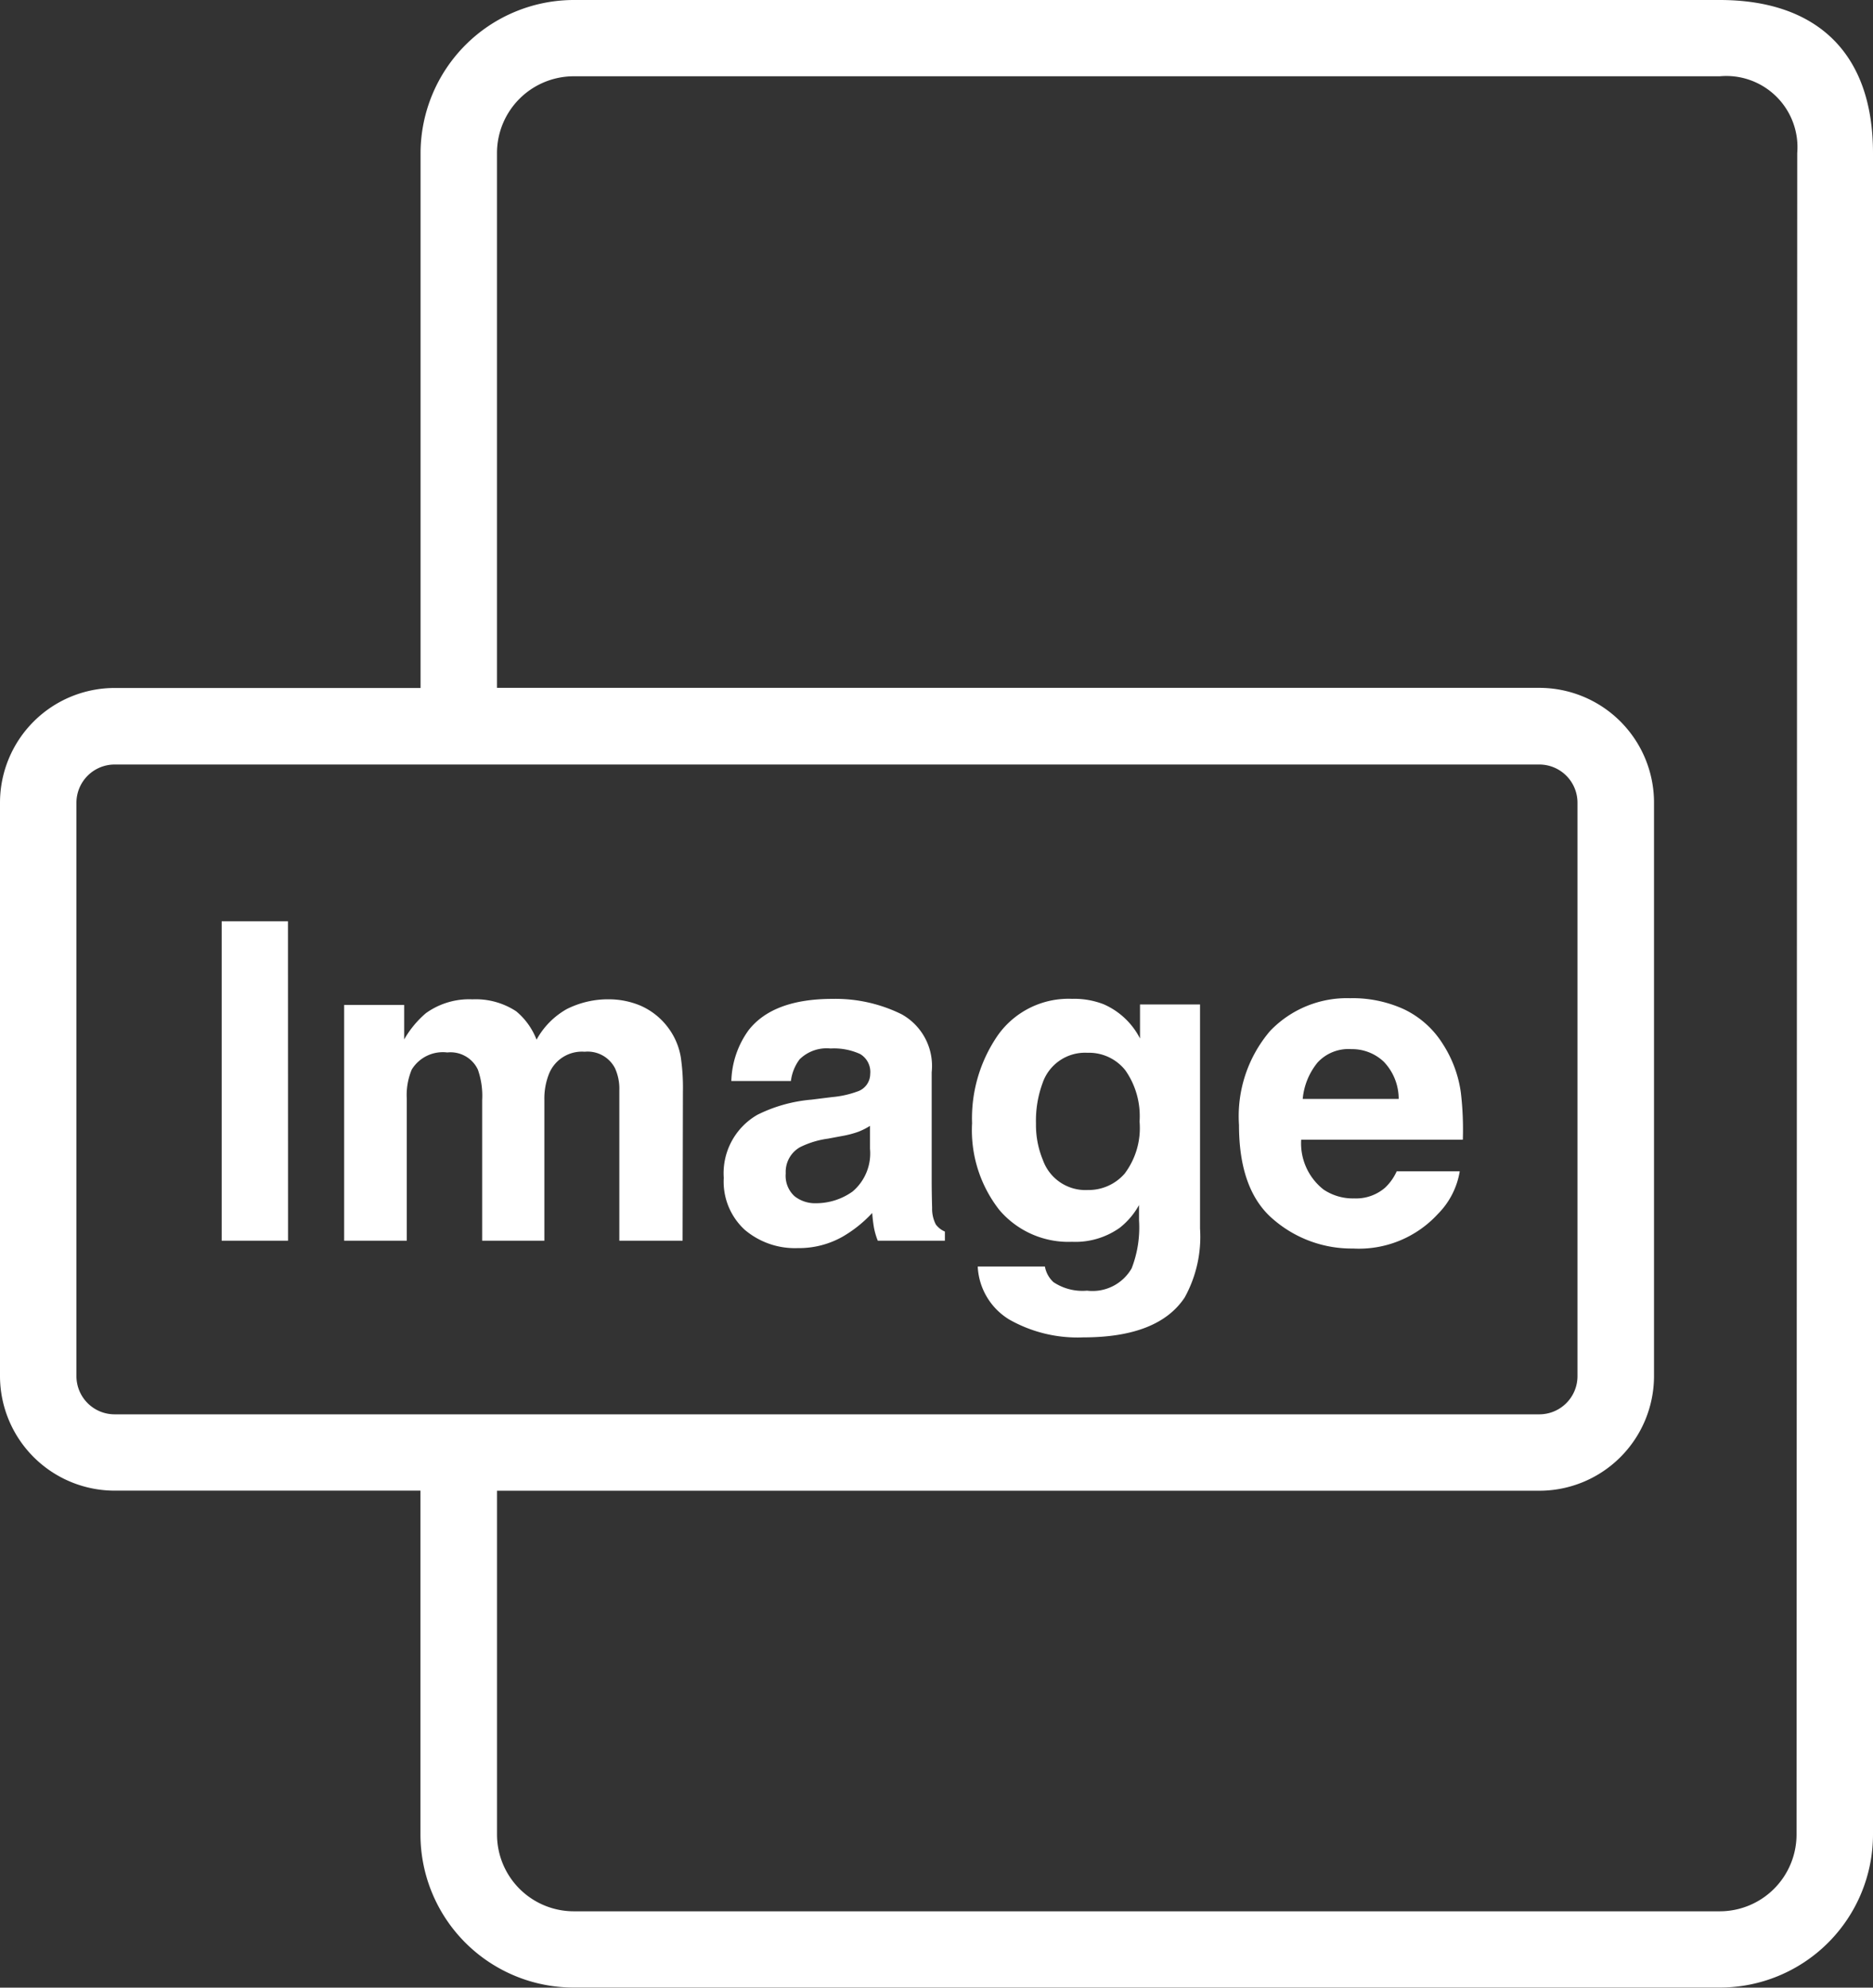
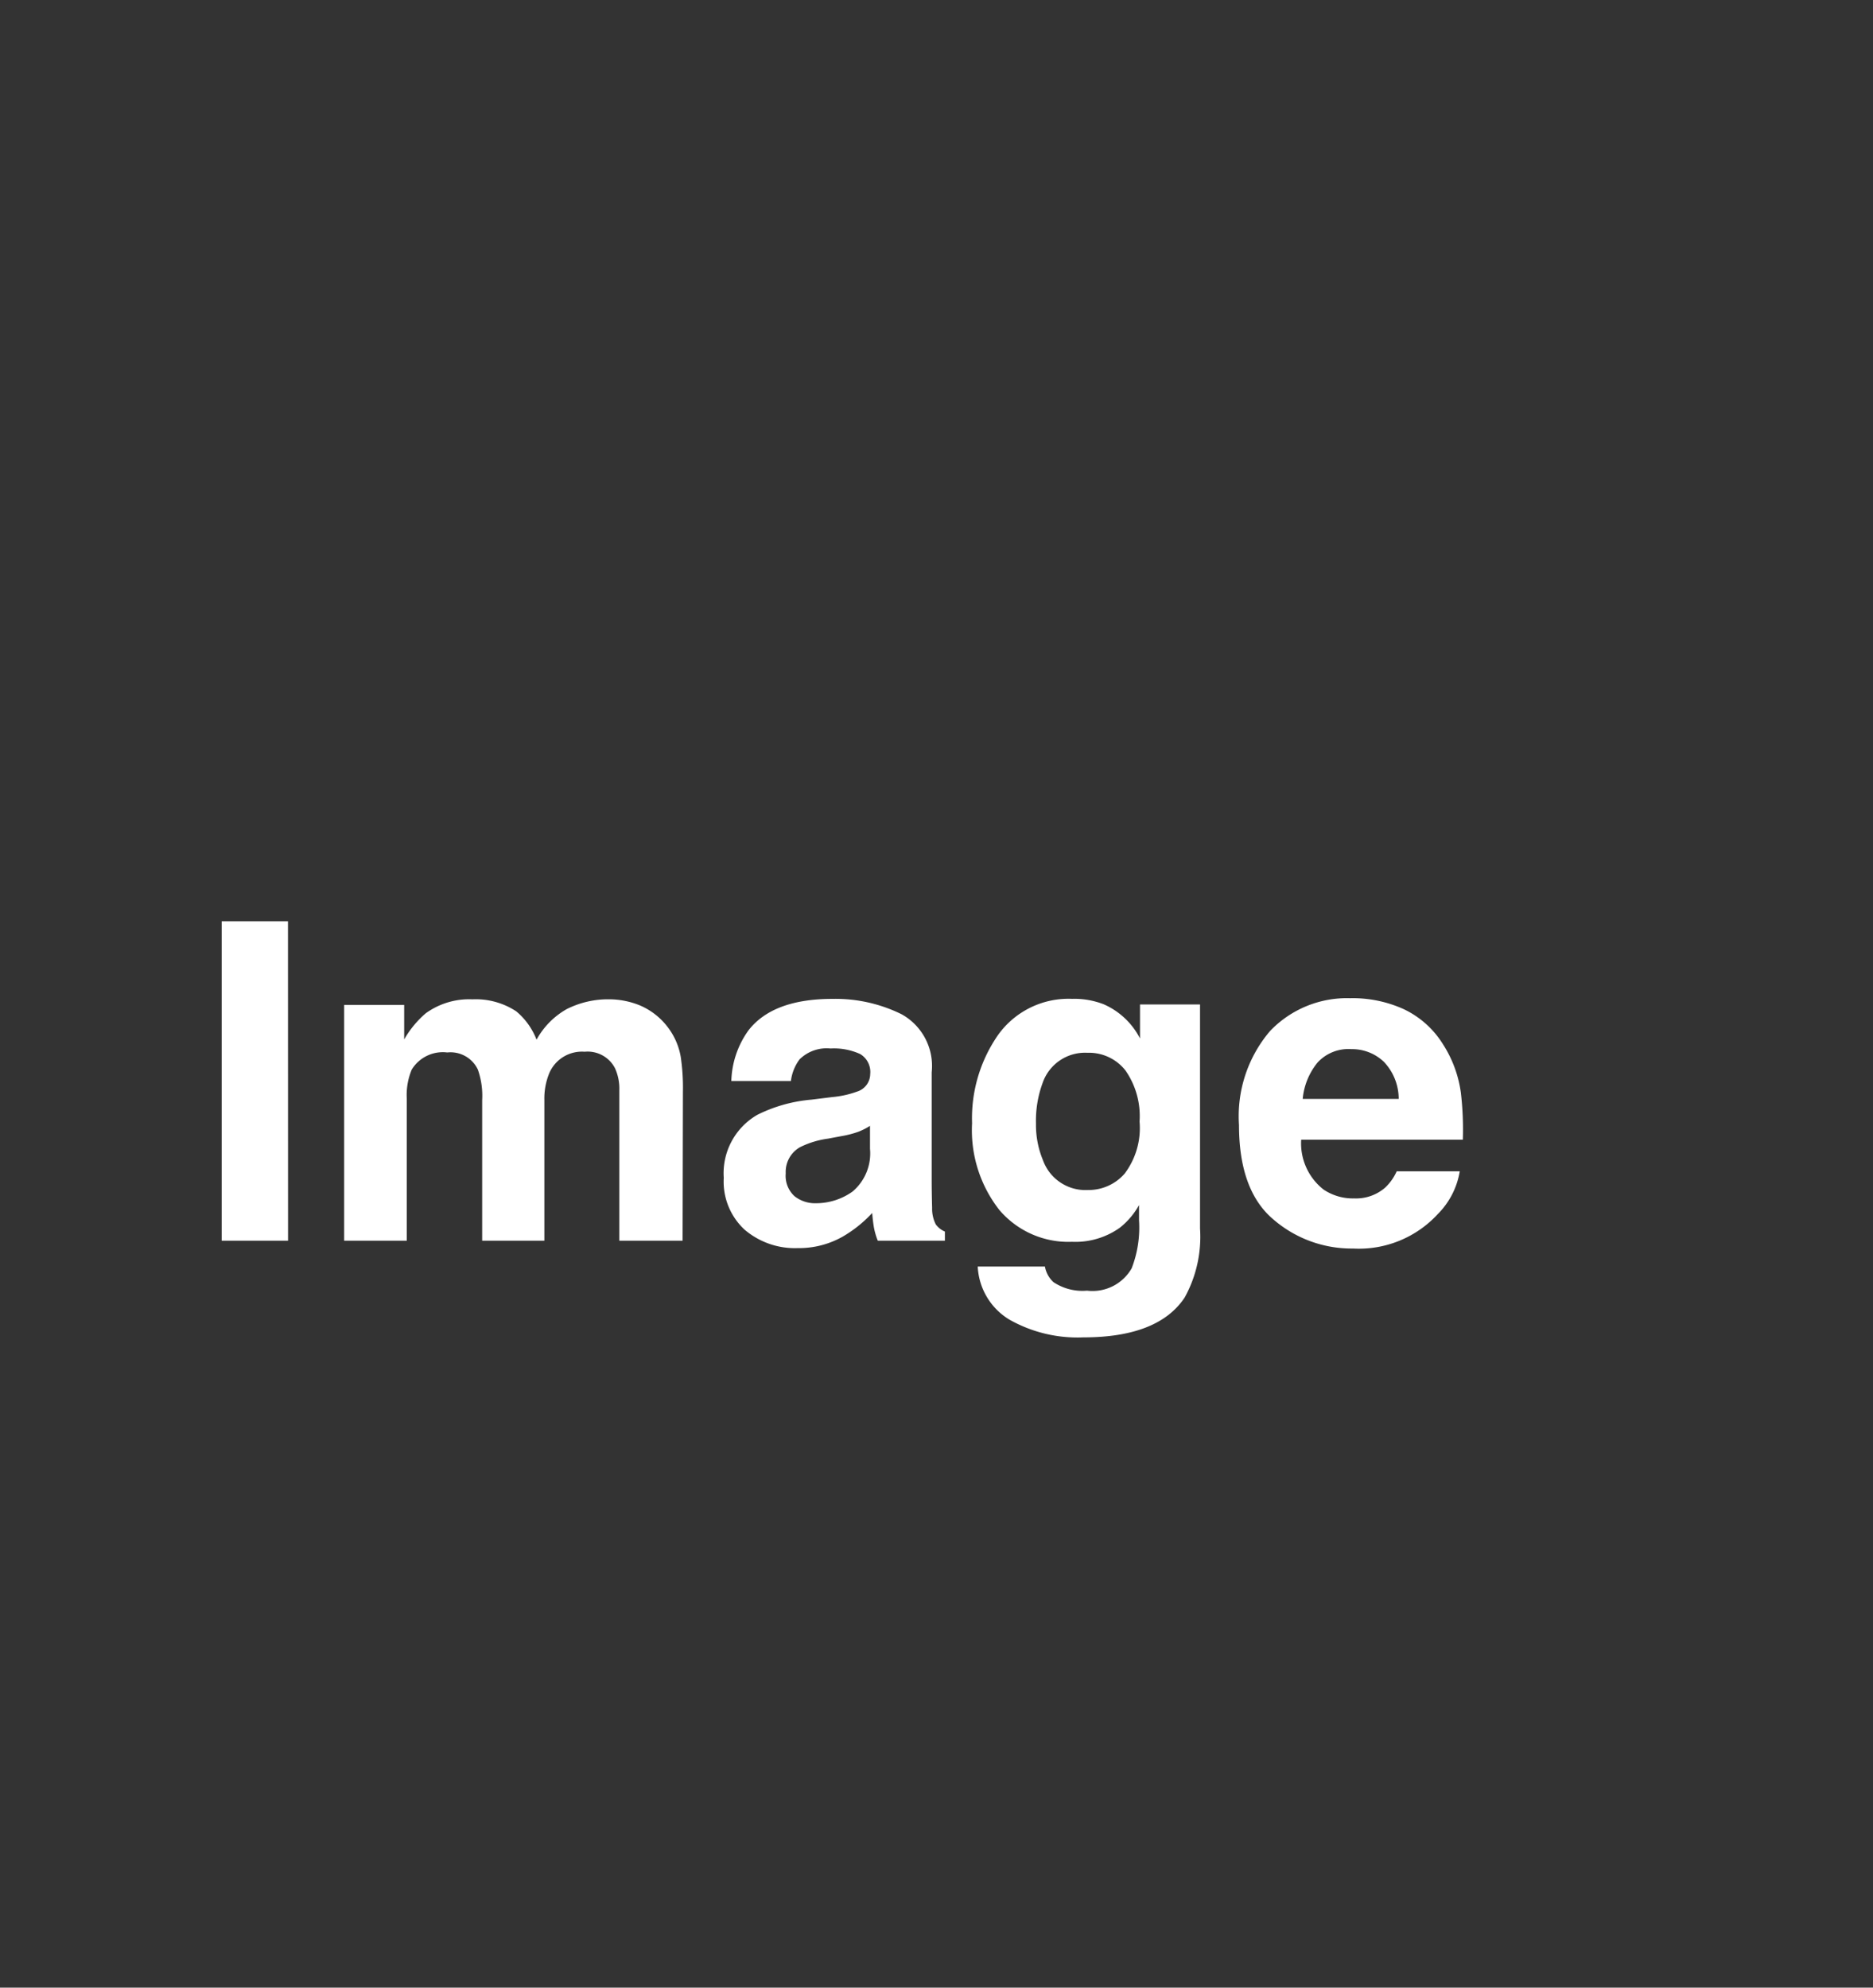
<svg xmlns="http://www.w3.org/2000/svg" width="109.744" height="116.439" viewBox="0 0 109.744 116.439">
  <rect x="0" y="0" width="109.744" height="116.439" fill="#333333" stroke="none" />
  <defs>
    <clipPath id="clip-path">
      <rect width="109.744" height="116.439" fill="none" />
    </clipPath>
  </defs>
  <g id="Gruppe_8364" data-name="Gruppe 8364" transform="translate(0 0)">
    <g id="Wiederholungsraster_1" data-name="Wiederholungsraster 1" transform="translate(0 0)" clip-path="url(#clip-path)">
      <g transform="translate(0 0)">
-         <path id="Pfad_7189" data-name="Pfad 7189" d="M344.387,227.99h-67.15a8.99,8.99,0,0,0-8.975,8.97v31.333H250.337a6.723,6.723,0,0,0-6.717,6.714v33.6a6.723,6.723,0,0,0,6.717,6.708h17.919v20.162a8.975,8.975,0,0,0,8.981,8.947h67.15a8.972,8.972,0,0,0,8.977-8.951V236.96C353.364,230.9,349.865,227.99,344.387,227.99Zm-94.051,82.854a2.237,2.237,0,0,1-2.237-2.232v-33.6a2.239,2.239,0,0,1,2.237-2.235h83.481a2.237,2.237,0,0,1,2.232,2.235v33.6a2.237,2.237,0,0,1-2.235,2.232Zm98.548,24.642a4.5,4.5,0,0,1-4.495,4.471H277.237a4.5,4.5,0,0,1-4.495-4.476V315.32h61.077a6.723,6.723,0,0,0,6.714-6.712V275a6.723,6.723,0,0,0-6.714-6.714H272.74V236.954a4.5,4.5,0,0,1,4.495-4.495h67.152a4.171,4.171,0,0,1,4.537,4.5Z" transform="translate(-243.62 -227.99)" fill="#fff" />
-       </g>
+         </g>
    </g>
    <path id="Pfad_7201" data-name="Pfad 7201" d="M-32.011,0H-35.9V-18.713h3.885ZM-13.2-14.143a4.817,4.817,0,0,1,1.8.355,4.022,4.022,0,0,1,1.612,1.244,3.975,3.975,0,0,1,.787,1.777,12.284,12.284,0,0,1,.127,2.044L-8.893,0H-12.6V-8.811a2.892,2.892,0,0,0-.254-1.295,1.8,1.8,0,0,0-1.777-.965A2.08,2.08,0,0,0-16.7-9.826a3.907,3.907,0,0,0-.292,1.587V0h-3.644V-8.239a4.627,4.627,0,0,0-.254-1.79,1.772,1.772,0,0,0-1.79-1,2.136,2.136,0,0,0-2.082,1,3.864,3.864,0,0,0-.292,1.7V0h-3.669V-13.812h3.517v2.019a5.823,5.823,0,0,1,1.27-1.536,4.344,4.344,0,0,1,2.729-.812,4.317,4.317,0,0,1,2.564.7,4.062,4.062,0,0,1,1.193,1.663,4.6,4.6,0,0,1,1.765-1.79A5.385,5.385,0,0,1-13.2-14.143ZM2.088-6.729a3.932,3.932,0,0,1-.692.349,5.786,5.786,0,0,1-.958.248l-.812.152a5.247,5.247,0,0,0-1.638.5A1.659,1.659,0,0,0-2.85-3.948a1.618,1.618,0,0,0,.514,1.339,1.935,1.935,0,0,0,1.25.413,3.685,3.685,0,0,0,2.152-.686,2.924,2.924,0,0,0,1.022-2.5Zm-2.2-1.688a5.647,5.647,0,0,0,1.435-.317A1.088,1.088,0,0,0,2.1-9.763a1.22,1.22,0,0,0-.59-1.174,3.688,3.688,0,0,0-1.733-.324,2.258,2.258,0,0,0-1.815.635,2.638,2.638,0,0,0-.508,1.27H-6.037A5.31,5.31,0,0,1-5.021-12.34Q-3.586-14.168-.1-14.168a8.751,8.751,0,0,1,4.037.9,3.461,3.461,0,0,1,1.765,3.4v6.348q0,.66.025,1.6a2.011,2.011,0,0,0,.216.965,1.3,1.3,0,0,0,.533.419V0H2.545a4.03,4.03,0,0,1-.229-.787q-.063-.368-.1-.838A7.434,7.434,0,0,1,.489-.241,5.193,5.193,0,0,1-2.152.432a4.54,4.54,0,0,1-3.1-1.073A3.826,3.826,0,0,1-6.481-3.682,3.947,3.947,0,0,1-4.513-7.376a8.737,8.737,0,0,1,3.174-.889ZM14.86-2.971a2.8,2.8,0,0,0,2.146-.958,4.438,4.438,0,0,0,.876-3.053,4.672,4.672,0,0,0-.832-3,2.718,2.718,0,0,0-2.228-1.028,2.626,2.626,0,0,0-2.628,1.79,6.348,6.348,0,0,0-.381,2.349,5.359,5.359,0,0,0,.406,2.146A2.648,2.648,0,0,0,14.86-2.971Zm-.9-11.2a4.766,4.766,0,0,1,1.815.317,4.347,4.347,0,0,1,2.133,2.006v-1.993h3.517V-.711a7.352,7.352,0,0,1-.9,4.037q-1.549,2.336-5.941,2.336a8.1,8.1,0,0,1-4.329-1.041A3.841,3.841,0,0,1,8.4,1.511h3.936a1.629,1.629,0,0,0,.5.914,3.058,3.058,0,0,0,1.968.5,2.643,2.643,0,0,0,2.615-1.308,6.623,6.623,0,0,0,.432-2.818v-.889A4.412,4.412,0,0,1,16.726-.762,4.492,4.492,0,0,1,13.92.063,5.309,5.309,0,0,1,9.661-1.809,7.571,7.571,0,0,1,8.068-6.881,8.549,8.549,0,0,1,9.6-12.067,5.075,5.075,0,0,1,13.958-14.168Zm16.3,2.945a2.457,2.457,0,0,0-1.949.787,3.929,3.929,0,0,0-.87,2.133h5.624a3.15,3.15,0,0,0-.87-2.177A2.7,2.7,0,0,0,30.259-11.223Zm0-2.983a7.252,7.252,0,0,1,3.11.647,5.449,5.449,0,0,1,2.285,2.044,6.974,6.974,0,0,1,1.054,2.856,18.448,18.448,0,0,1,.114,2.742H27.352A3.439,3.439,0,0,0,28.66-3a3.08,3.08,0,0,0,1.8.521,2.594,2.594,0,0,0,1.815-.635,3.015,3.015,0,0,0,.673-.952h3.694a4.59,4.59,0,0,1-1.282,2.5A6.282,6.282,0,0,1,30.386.457a7.018,7.018,0,0,1-4.659-1.7q-2.019-1.7-2.019-5.535a7.693,7.693,0,0,1,1.822-5.51A6.229,6.229,0,0,1,30.259-14.206Z" transform="translate(48.888 72.684)" fill="#fff" />
  </g>
</svg>